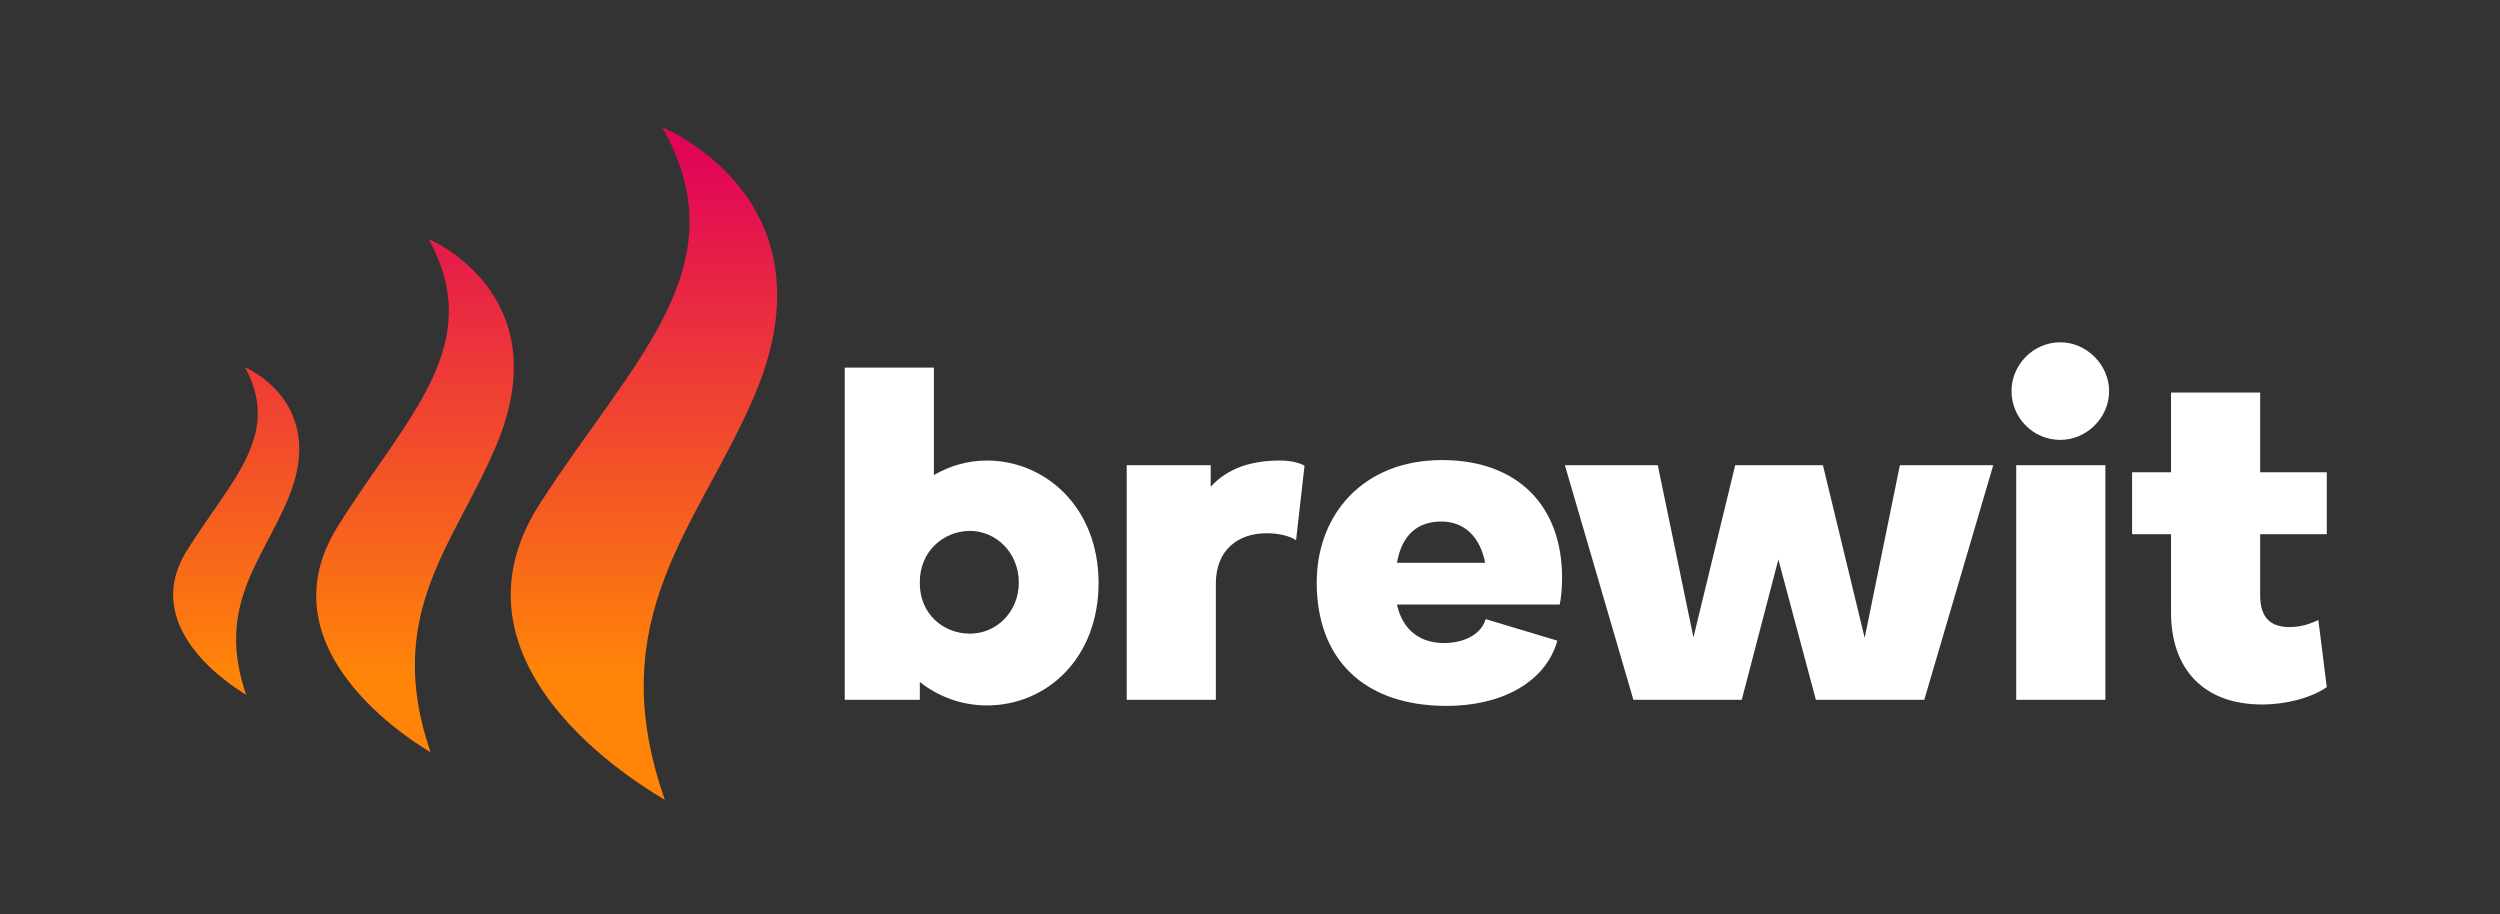
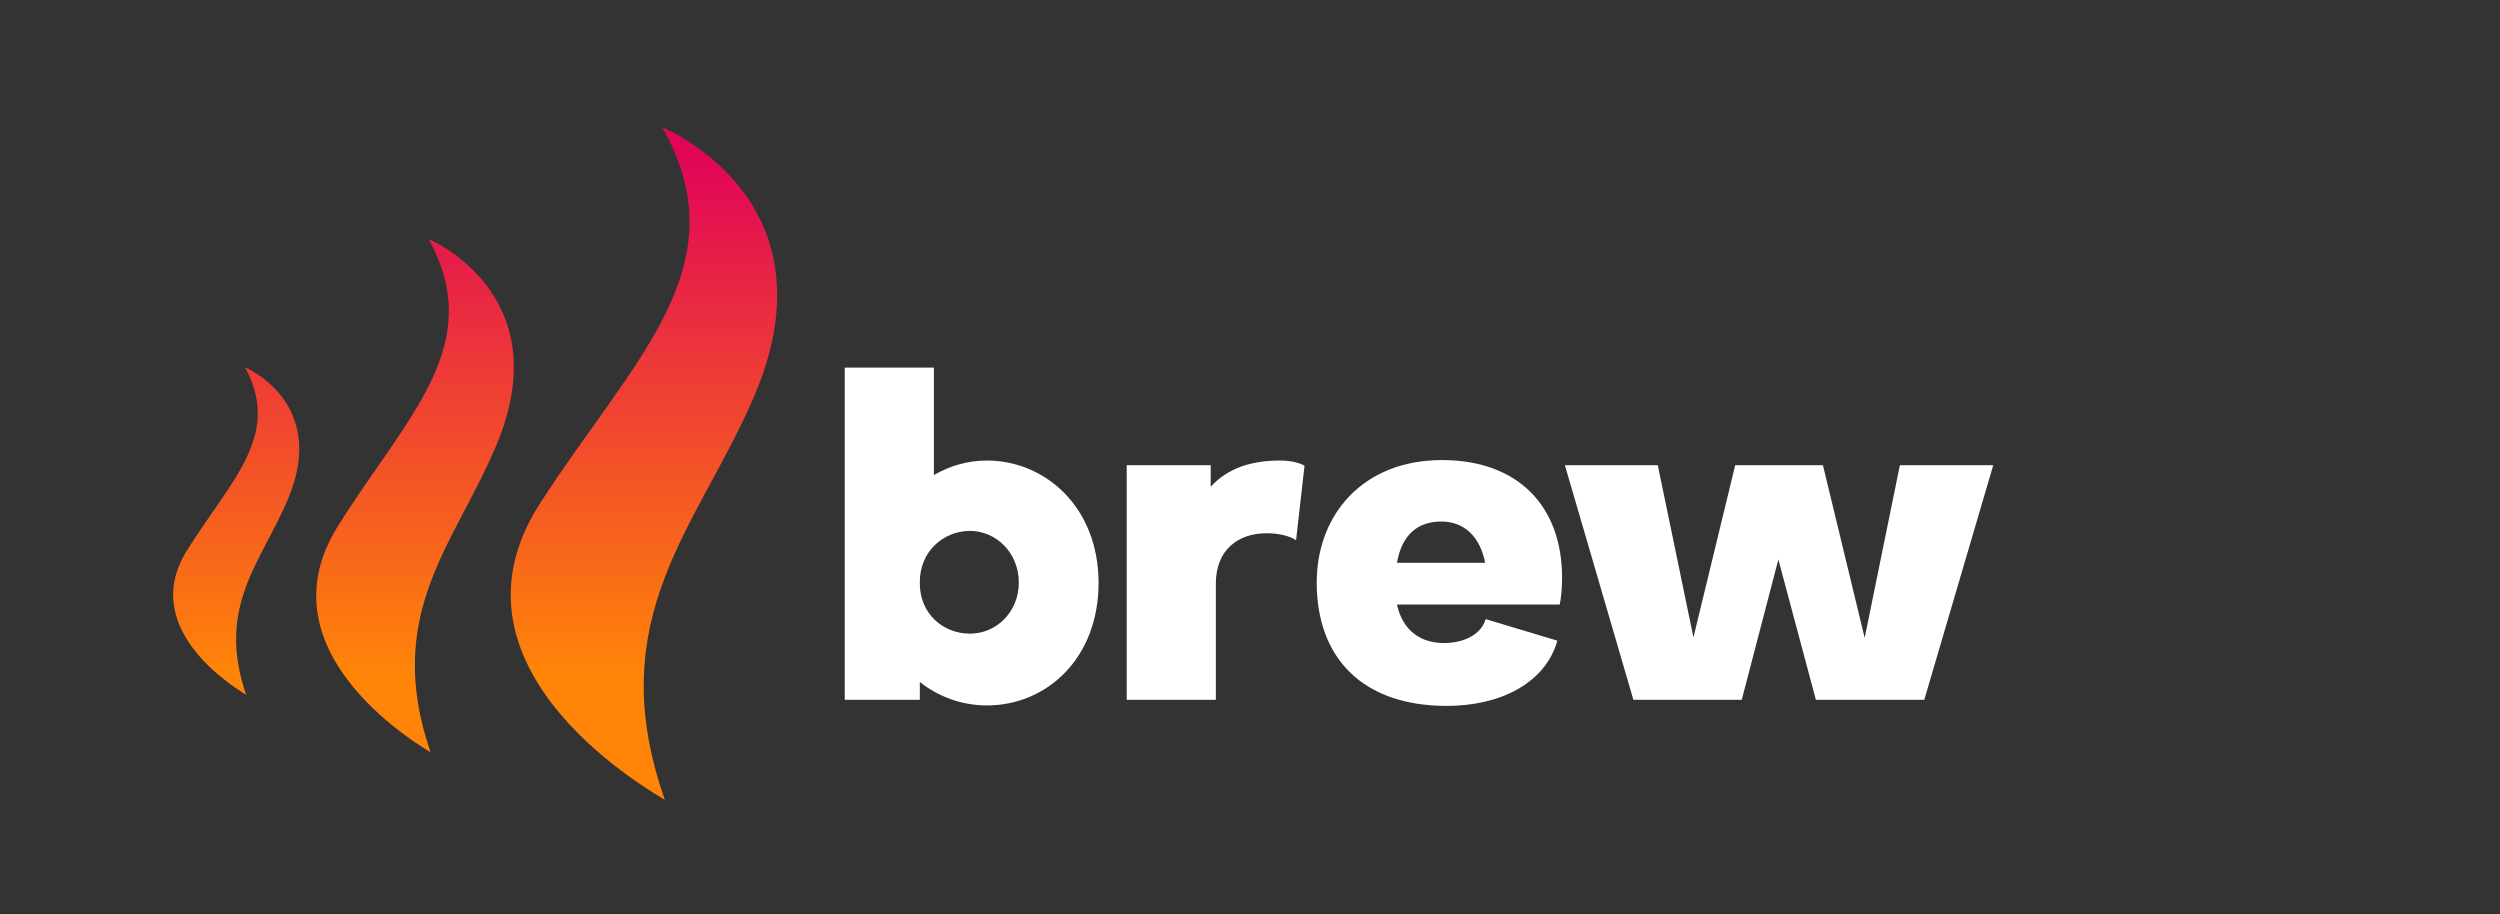
<svg xmlns="http://www.w3.org/2000/svg" width="651" height="238" viewBox="0 0 651 238" fill="none">
  <rect x="0" y="0" width="651" height="238" fill="#333333" stroke="none" />
  <mask id="mask0_6040_4" style="mask-type:luminance" maskUnits="userSpaceOnUse" x="0" y="0" width="651" height="238">
    <path d="M0 0.875H651V237.575H0V0.875Z" fill="white" />
  </mask>
  <g mask="url(#mask0_6040_4)">
    <path d="M252.593 165.002C259.312 165.002 265.299 159.504 265.299 151.686C265.299 143.867 259.312 138.247 252.593 138.247C245.751 138.247 239.521 143.501 239.521 151.563V151.93C239.521 159.748 245.507 165.002 252.593 165.002ZM243.186 95.732V123.709C247.34 121.265 252.104 119.922 256.991 119.922C272.017 119.922 286.067 131.895 286.067 151.807C286.067 171.355 272.628 183.693 256.991 183.693C250.394 183.693 244.286 181.372 239.521 177.585V182.227H219.974V95.732H243.186Z" fill="white" />
  </g>
  <mask id="mask1_6040_4" style="mask-type:luminance" maskUnits="userSpaceOnUse" x="0" y="0" width="651" height="238">
    <path d="M0 0.875H651V237.575H0V0.875Z" fill="white" />
  </mask>
  <g mask="url(#mask1_6040_4)">
    <path d="M339.698 121.266L337.499 140.691C335.91 139.591 333.101 138.858 329.802 138.858C322.472 138.858 316.608 143.134 316.608 151.93V182.227H293.396V121.143H315.264V126.763C319.784 121.754 326.137 119.922 333.344 119.922C336.521 119.922 338.598 120.655 339.698 121.266Z" fill="white" />
  </g>
  <mask id="mask2_6040_4" style="mask-type:luminance" maskUnits="userSpaceOnUse" x="0" y="0" width="651" height="238">
    <path d="M0 0.875H651V237.575H0V0.875Z" fill="white" />
  </mask>
  <g mask="url(#mask2_6040_4)">
    <path d="M386.732 146.554C385.388 139.591 381.113 135.804 375.37 135.804C369.384 135.804 365.108 138.98 363.764 146.554H386.732ZM342.874 151.686C342.874 133.971 354.968 119.8 375.492 119.8C395.161 119.8 406.767 131.65 406.767 150.464C406.767 152.785 406.523 155.839 406.157 157.428H363.764C365.353 164.513 370.239 167.445 375.981 167.445C381.357 167.445 385.755 165.124 386.855 161.215L405.546 166.834C402.37 177.951 390.641 183.816 376.714 183.816C354.847 183.816 342.874 171.355 342.874 151.686Z" fill="white" />
  </g>
  <mask id="mask3_6040_4" style="mask-type:luminance" maskUnits="userSpaceOnUse" x="0" y="0" width="651" height="238">
    <path d="M0 0.875H651V237.575H0V0.875Z" fill="white" />
  </mask>
  <g mask="url(#mask3_6040_4)">
    <path d="M485.564 166.101L494.727 121.144H519.038L501.079 182.227H472.858L463.085 145.7L453.556 182.227H425.335L407.499 121.144H431.688L440.973 165.979L451.845 121.144H474.691L485.564 166.101Z" fill="white" />
  </g>
  <mask id="mask4_6040_4" style="mask-type:luminance" maskUnits="userSpaceOnUse" x="0" y="0" width="651" height="238">
-     <path d="M0 0.875H651V237.575H0V0.875Z" fill="white" />
-   </mask>
+     </mask>
  <g mask="url(#mask4_6040_4)">
    <path d="M525.023 121.143H548.235V182.227H525.023V121.143ZM523.801 101.841C523.801 95 529.421 89.136 536.507 89.136C543.348 89.136 549.212 95 549.212 101.841C549.212 108.805 543.348 114.546 536.507 114.546C529.421 114.546 523.801 108.805 523.801 101.841Z" fill="white" />
  </g>
  <mask id="mask5_6040_4" style="mask-type:luminance" maskUnits="userSpaceOnUse" x="0" y="0" width="651" height="238">
    <path d="M0 0.875H651V237.575H0V0.875Z" fill="white" />
  </mask>
  <g mask="url(#mask5_6040_4)">
-     <path d="M596.245 163.292C599.544 163.292 602.11 162.192 603.697 161.459L605.896 178.929C601.865 181.739 595.267 183.448 589.037 183.448C574.01 183.448 565.337 174.409 565.337 159.504V139.102H555.197V122.976H565.337V102.208H588.548V122.976H605.896V139.102H588.548V154.984C588.548 160.726 591.114 163.292 596.245 163.292Z" fill="white" />
-   </g>
+     </g>
  <path d="M140.57 131.158C112.255 175.134 172.339 207.612 173.132 208.278C156.336 160.635 181.974 136.954 196.439 103.053C218.376 51.639 172.446 33.13 172.446 33.13C193.012 69.462 164.794 93.536 140.57 131.158ZM87.963 137.042C66.963 170.604 111.525 195.392 112.114 195.9C99.657 159.538 118.672 141.464 129.4 115.591C145.67 76.352 111.606 62.225 111.606 62.225C126.859 89.954 105.93 108.328 87.963 137.042ZM48.676 143.349C35.276 164.763 63.709 180.579 64.085 180.904C56.137 157.704 68.27 146.172 75.115 129.663C85.496 104.627 63.761 95.613 63.761 95.613C73.493 113.305 60.139 125.029 48.676 143.349Z" fill="url(#paint0_linear_6040_4)" />
  <defs>
    <linearGradient id="paint0_linear_6040_4" x1="123.732" y1="40.856" x2="123.732" y2="174.836" gradientUnits="userSpaceOnUse">
      <stop stop-color="#E10558" />
      <stop offset="1" stop-color="#FF8408" />
    </linearGradient>
  </defs>
</svg>